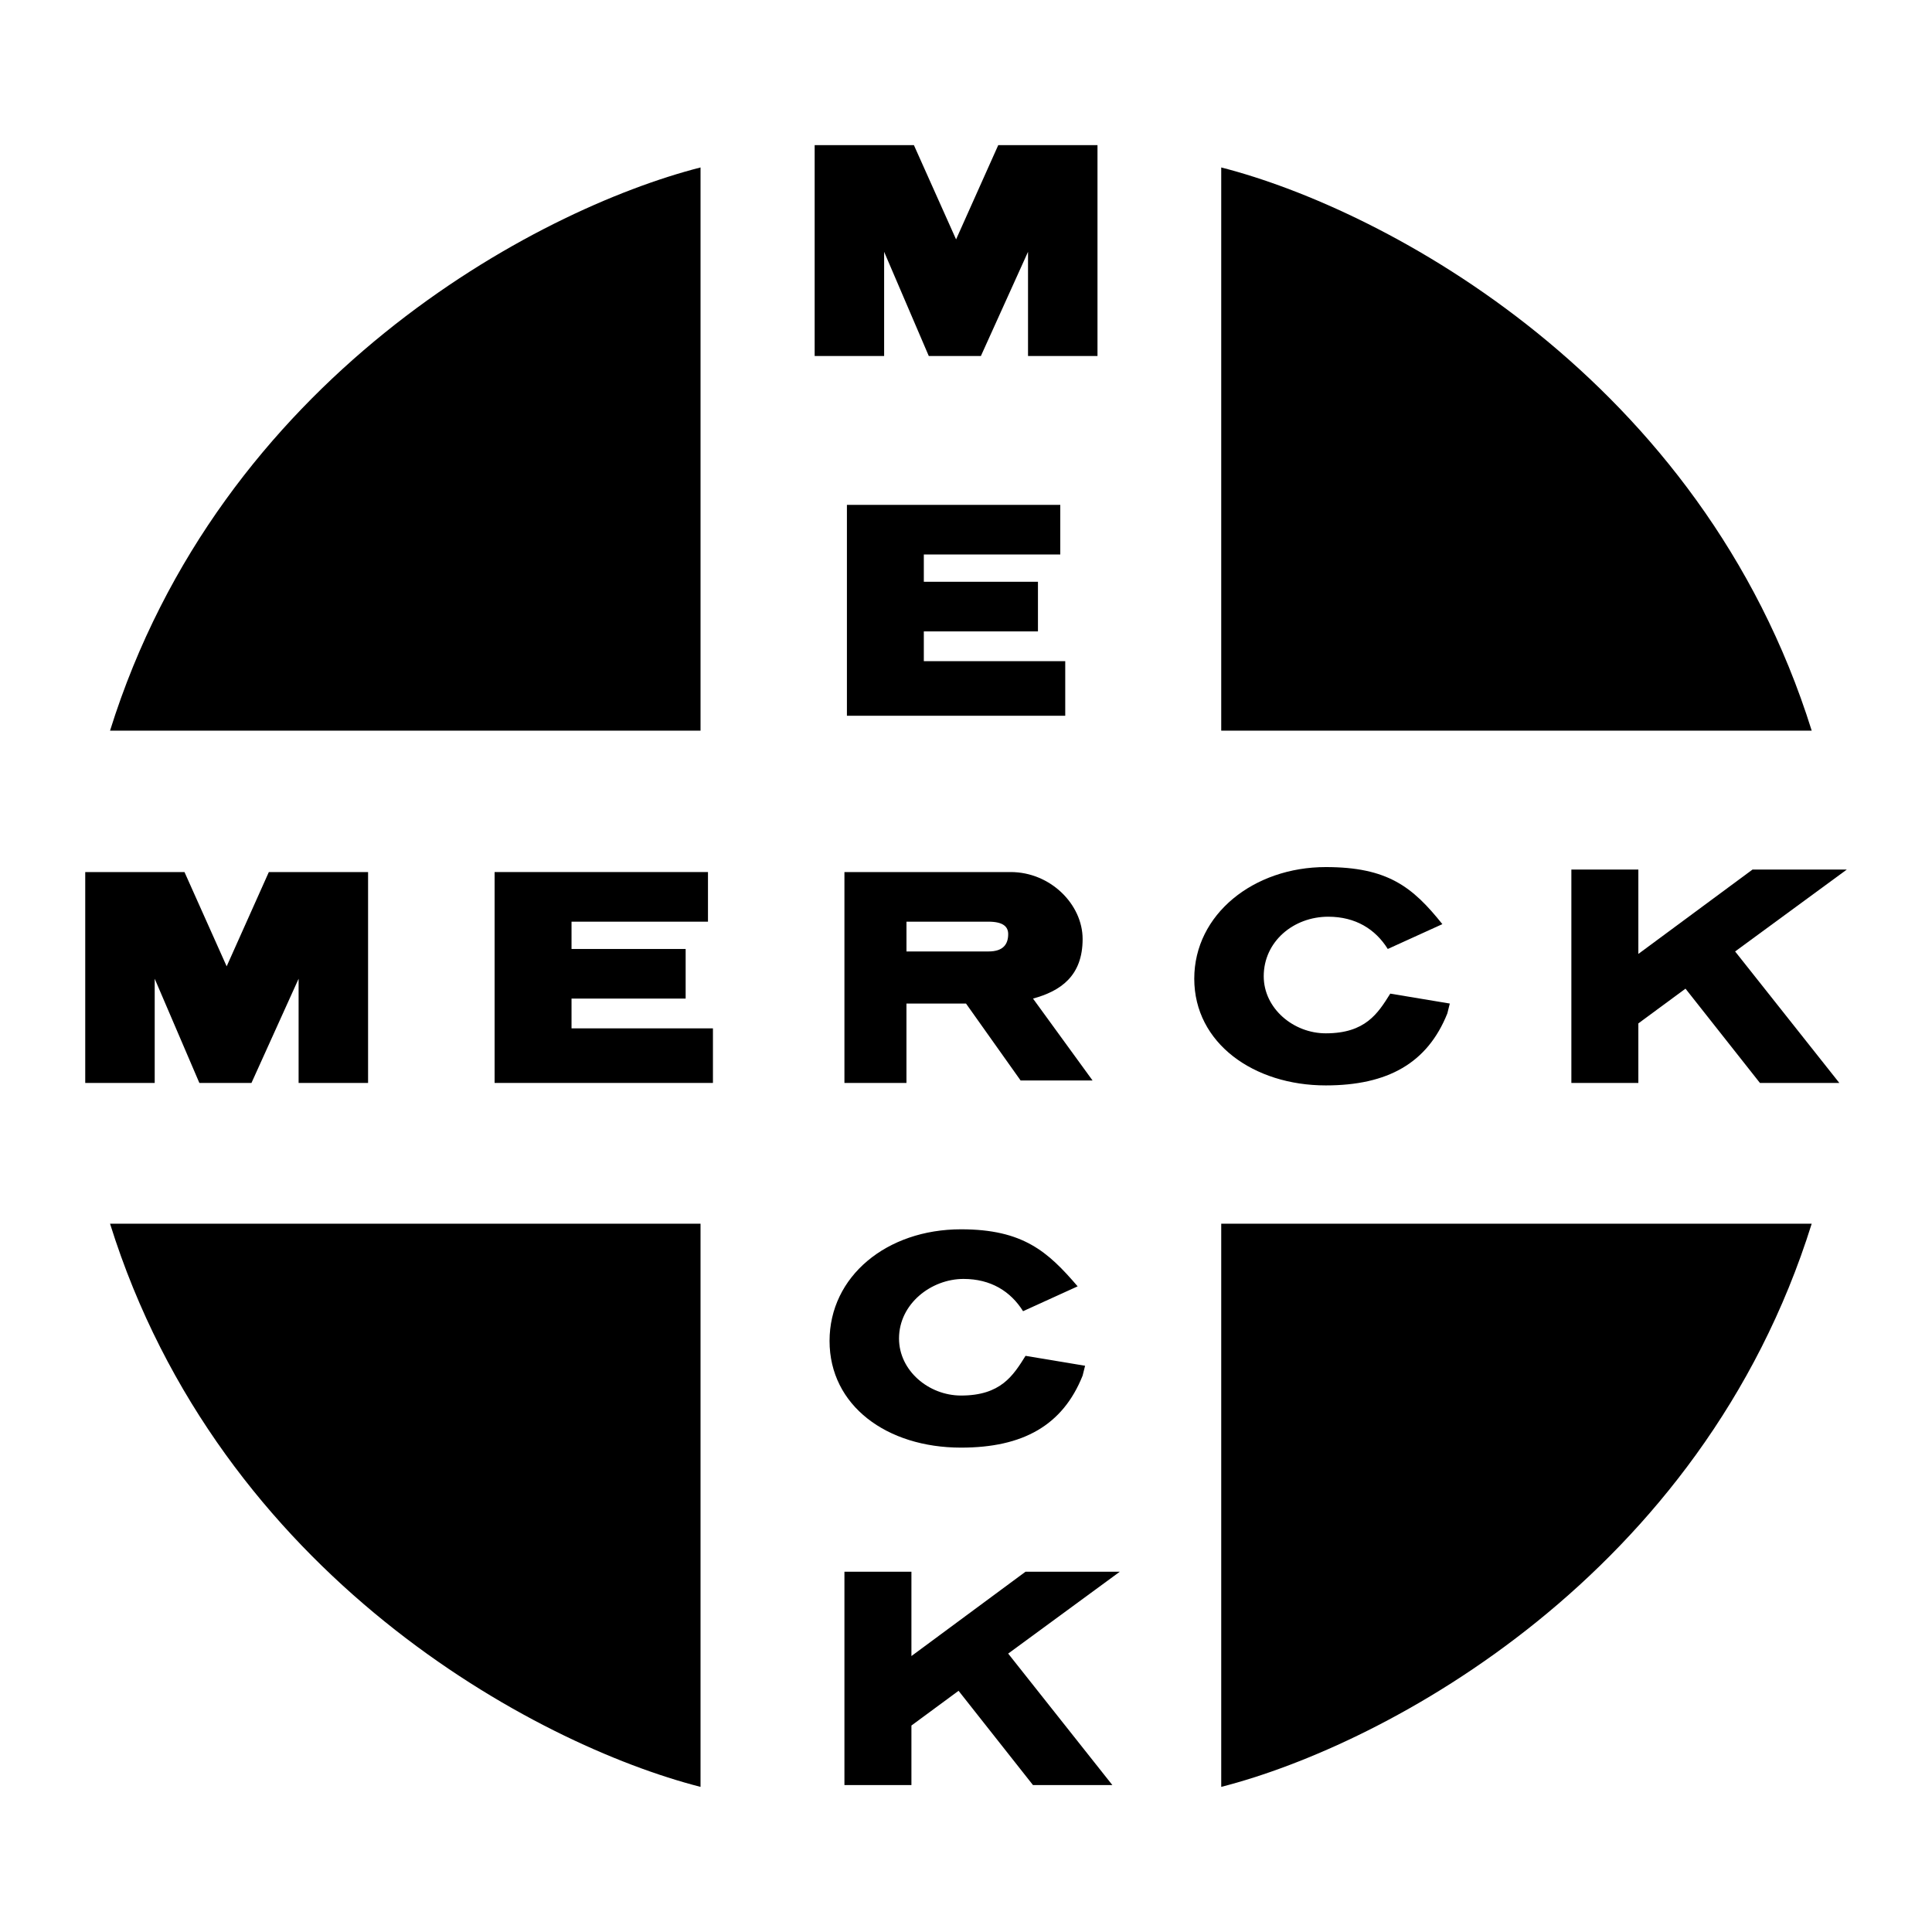
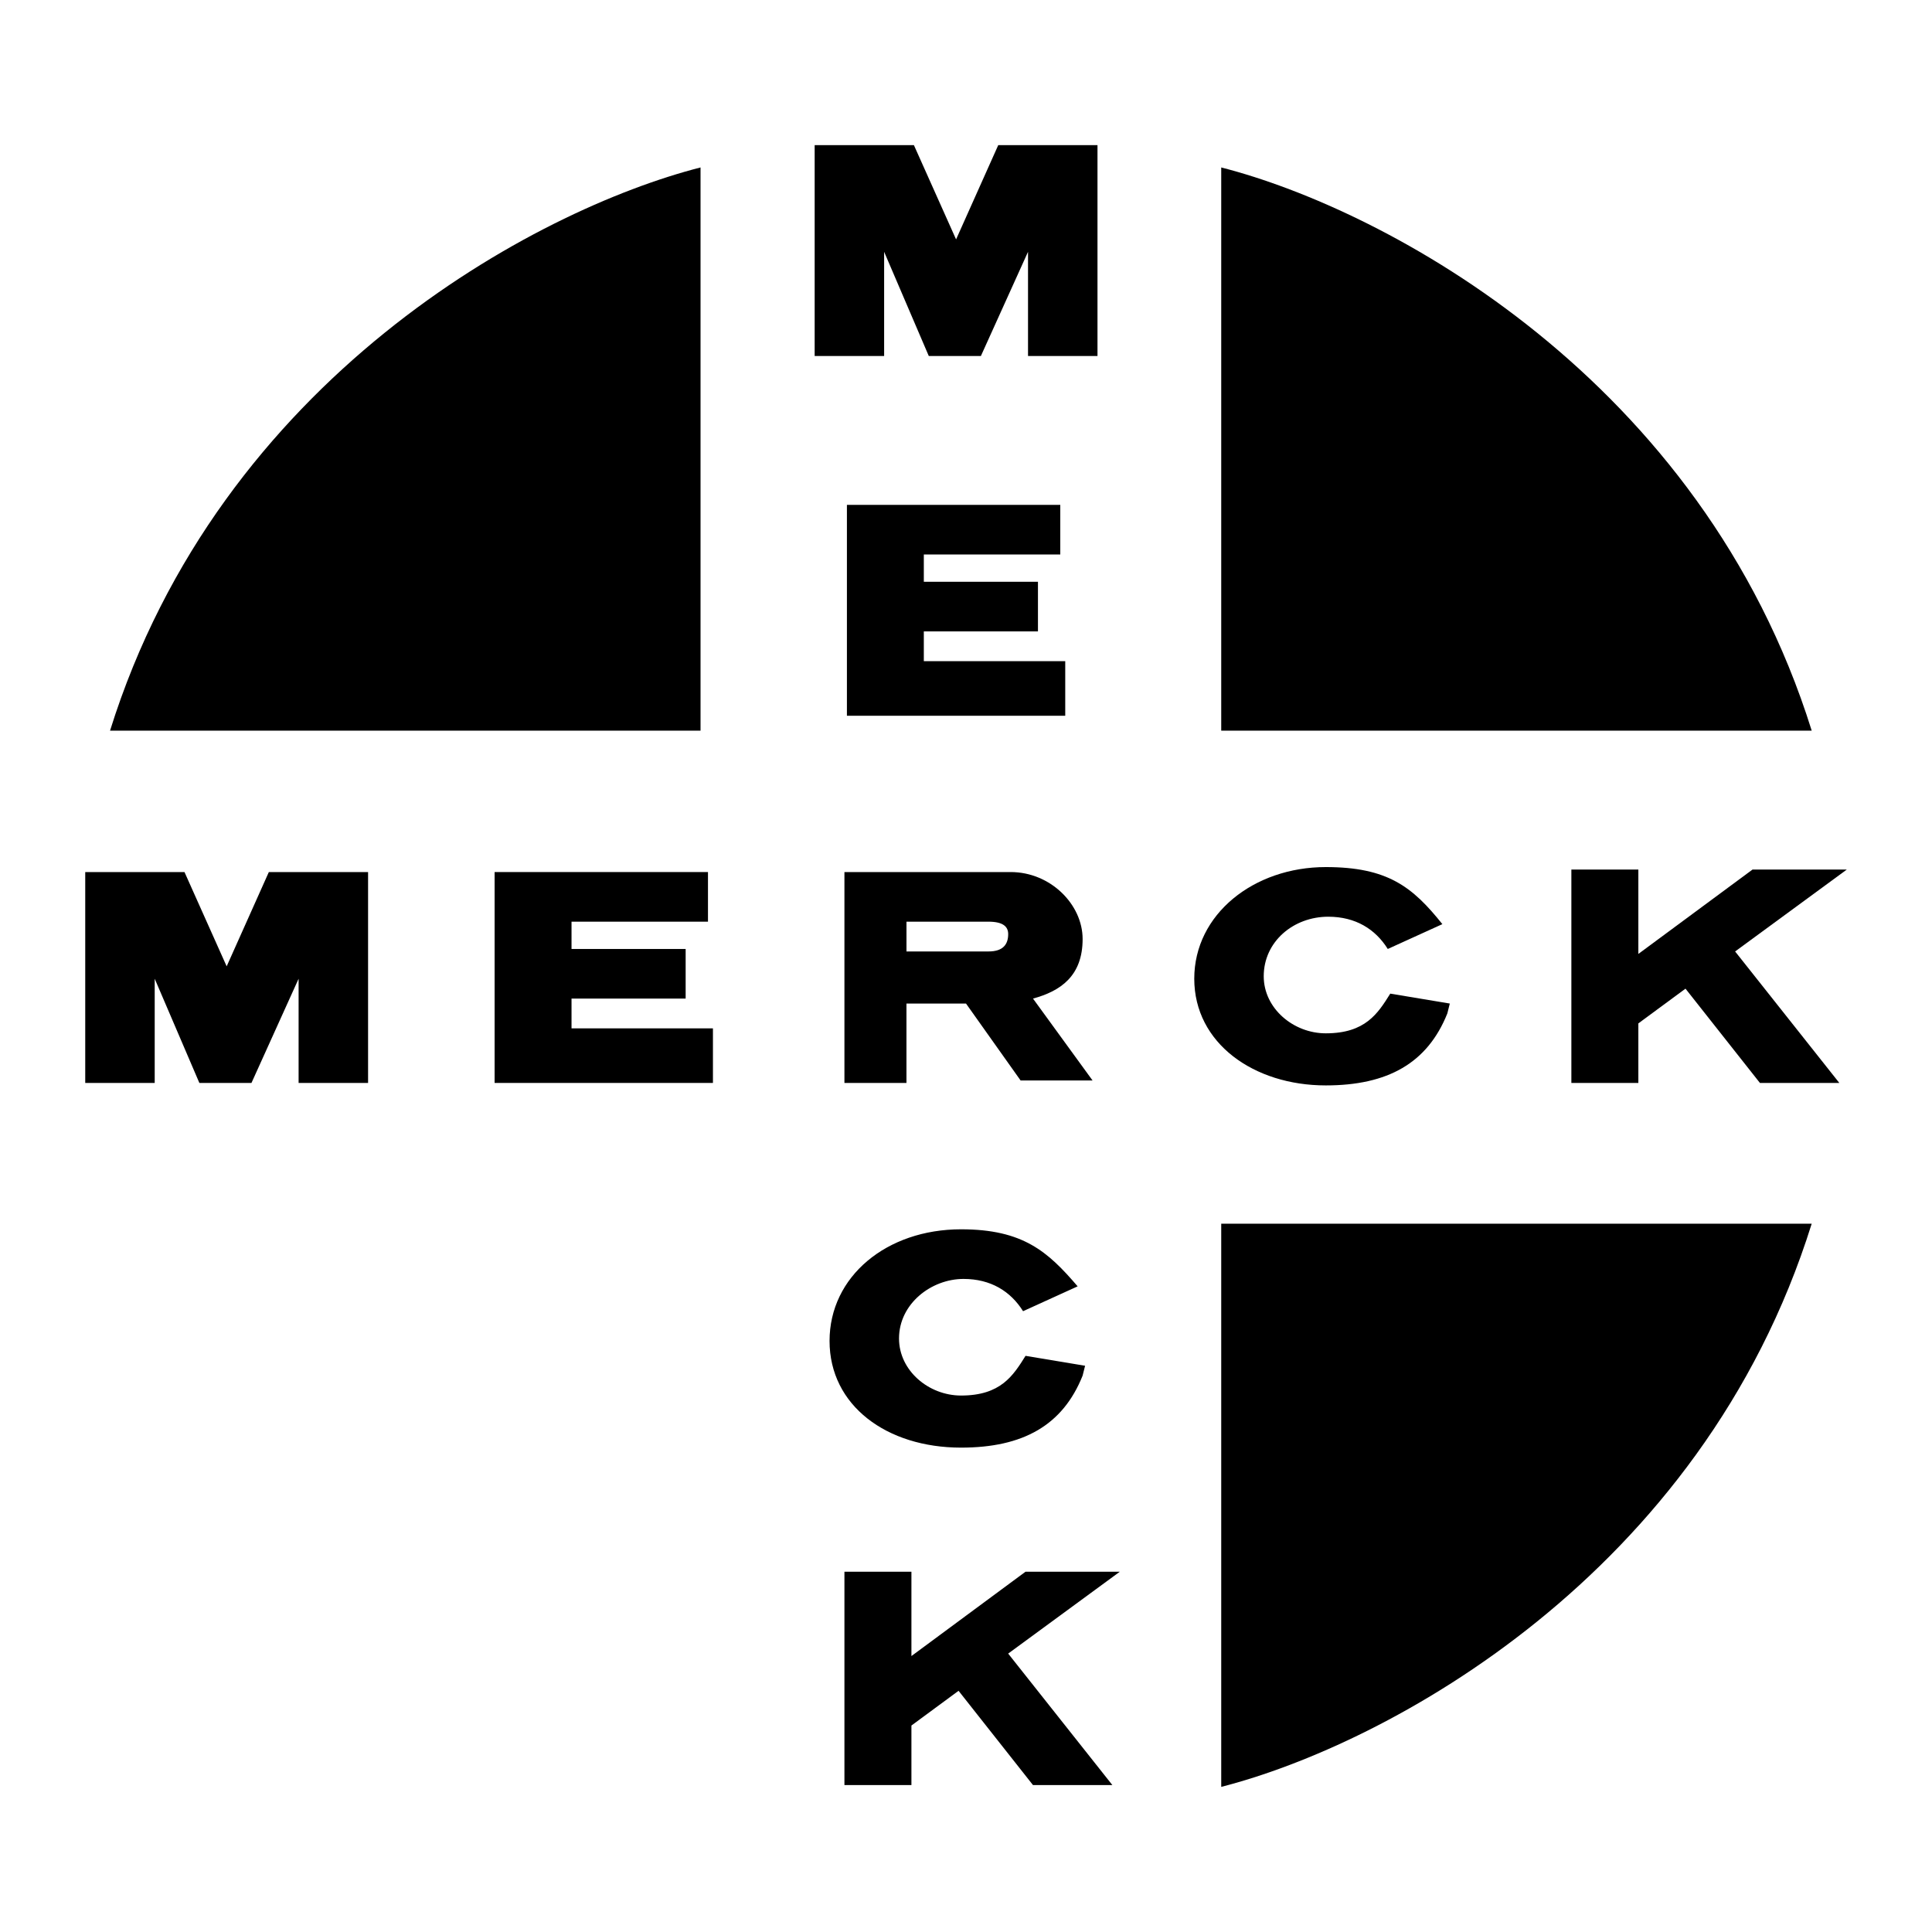
<svg xmlns="http://www.w3.org/2000/svg" version="1.0" id="Layer_1" x="0px" y="0px" width="192.756px" height="192.756px" viewBox="0 0 192.756 192.756" enable-background="new 0 0 192.756 192.756" xml:space="preserve">
  <g>
    <polygon fill-rule="evenodd" clip-rule="evenodd" fill="#FFFFFF" points="0,0 192.756,0 192.756,192.756 0,192.756 0,0  " />
    <path fill-rule="evenodd" clip-rule="evenodd" d="M180.754,72.896h-58.912V16.707C138.321,20.918,169.776,37.763,180.754,72.896   L180.754,72.896z" />
    <path fill-rule="evenodd" clip-rule="evenodd" d="M121.842,178.277v-56.189h58.912   C169.776,157.221,138.321,174.064,121.842,178.277L121.842,178.277z" />
    <path fill-rule="evenodd" clip-rule="evenodd" d="M69.892,16.707v56.189H10.979C21.958,37.763,53.412,20.918,69.892,16.707   L69.892,16.707z" />
-     <path fill-rule="evenodd" clip-rule="evenodd" d="M10.979,122.088h58.913v56.189C53.412,174.064,21.958,157.221,10.979,122.088   L10.979,122.088z" />
    <polygon fill-rule="evenodd" clip-rule="evenodd" points="49.347,87.005 70.635,87.005 70.635,91.956 57.021,91.956 57.021,94.679    68.407,94.679 68.407,99.629 57.021,99.629 57.021,102.6 71.13,102.6 71.13,108.045 49.347,108.045 49.347,87.005  " />
    <path fill-rule="evenodd" clip-rule="evenodd" d="M90.438,100.125h5.941l5.445,7.672h7.179l-5.94-8.168   c2.723-0.742,4.95-2.229,4.95-5.94c0-3.466-3.218-6.684-7.178-6.684H84.249v21.04h6.188V100.125L90.438,100.125z M90.438,91.956   h8.179c1.461,0,1.97,0.495,1.97,1.238c0,0.99-0.475,1.733-1.96,1.733h-8.188V91.956L90.438,91.956z" />
    <path fill-rule="evenodd" clip-rule="evenodd" d="M138.458,94.679c-1.237-1.98-3.218-3.218-5.94-3.218   c-3.466,0-6.436,2.476-6.436,5.939c0,3.219,2.97,5.695,6.188,5.695c3.961,0,5.198-1.982,6.437-3.961l5.94,0.99l-0.247,0.988   c-1.98,4.951-5.941,7.18-12.13,7.18c-7.178,0-13.119-4.209-13.119-10.645c0-6.435,5.941-11.138,13.119-11.138   c6.188,0,8.664,1.98,11.635,5.693L138.458,94.679L138.458,94.679z" />
    <polygon fill-rule="evenodd" clip-rule="evenodd" points="84.497,50.371 105.784,50.371 105.784,55.321 92.17,55.321 92.17,58.044    103.557,58.044 103.557,62.995 92.17,62.995 92.17,65.965 106.279,65.965 106.279,71.411 84.497,71.411 84.497,50.371  " />
    <path fill-rule="evenodd" clip-rule="evenodd" d="M102.071,130.818c-1.237-1.98-3.218-3.219-5.94-3.219   c-3.218,0-6.436,2.477-6.436,5.941c0,3.219,2.97,5.693,6.188,5.693c3.96,0,5.198-1.98,6.435-3.961l5.941,0.99l-0.248,0.99   c-1.98,4.951-5.94,7.178-12.128,7.178c-7.426,0-13.119-4.207-13.119-10.643s5.693-11.139,13.119-11.139   c6.188,0,8.663,2.227,11.633,5.691L102.071,130.818L102.071,130.818z" />
    <polygon fill-rule="evenodd" clip-rule="evenodd" points="8.504,108.045 8.504,87.005 18.406,87.005 22.614,96.411 26.822,87.005    36.723,87.005 36.723,108.045 29.792,108.045 29.792,97.648 25.089,108.045 19.891,108.045 15.435,97.648 15.435,108.045    8.504,108.045  " />
    <polygon fill-rule="evenodd" clip-rule="evenodd" points="81.279,35.519 81.279,14.479 91.18,14.479 95.388,23.885 99.596,14.479    109.497,14.479 109.497,35.519 102.566,35.519 102.566,25.123 97.863,35.519 92.665,35.519 88.21,25.123 88.21,35.519    81.279,35.519  " />
    <polygon fill-rule="evenodd" clip-rule="evenodd" points="156.776,86.758 163.459,86.758 163.459,95.174 174.846,86.758    184.252,86.758 173.113,94.927 183.509,108.045 175.589,108.045 168.162,98.639 163.459,102.104 163.459,108.045 156.776,108.045    156.776,86.758  " />
    <polygon fill-rule="evenodd" clip-rule="evenodd" points="84.249,156.809 90.933,156.809 90.933,165.225 102.318,156.809    111.725,156.809 100.586,164.979 110.982,178.098 103.062,178.098 95.636,168.691 90.933,172.156 90.933,178.098 84.249,178.098    84.249,156.809  " />
  </g>
</svg>